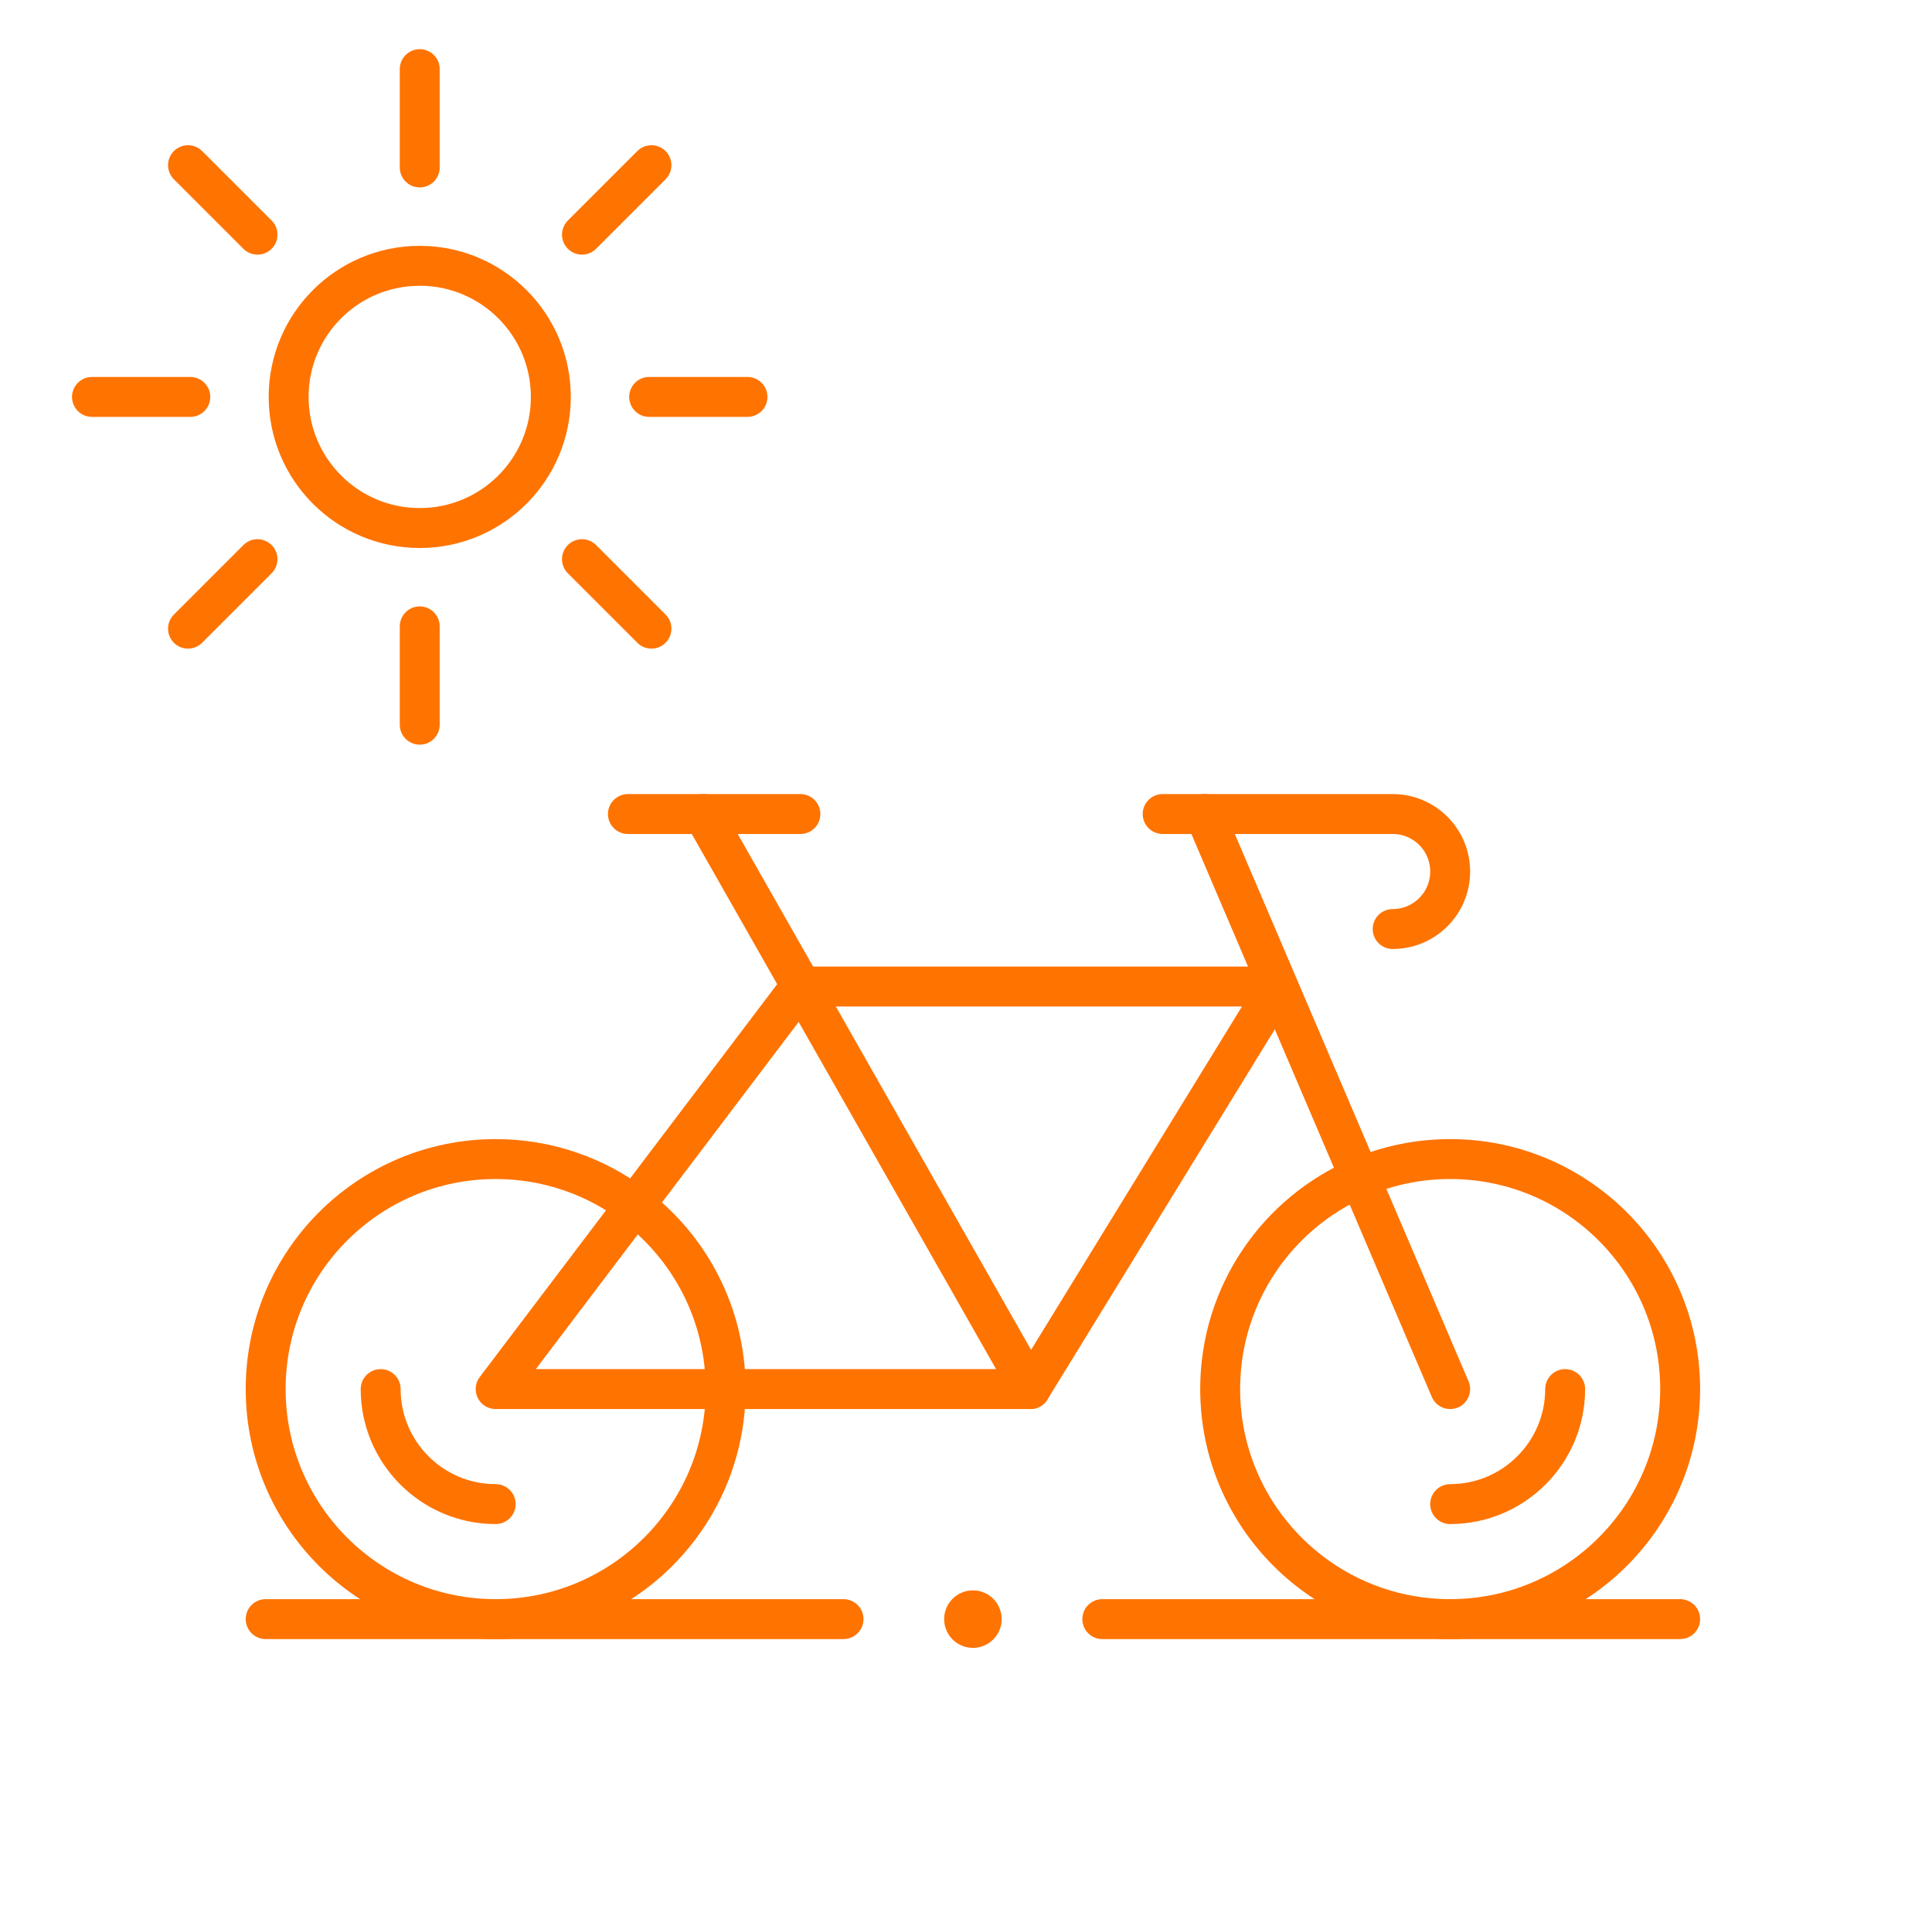
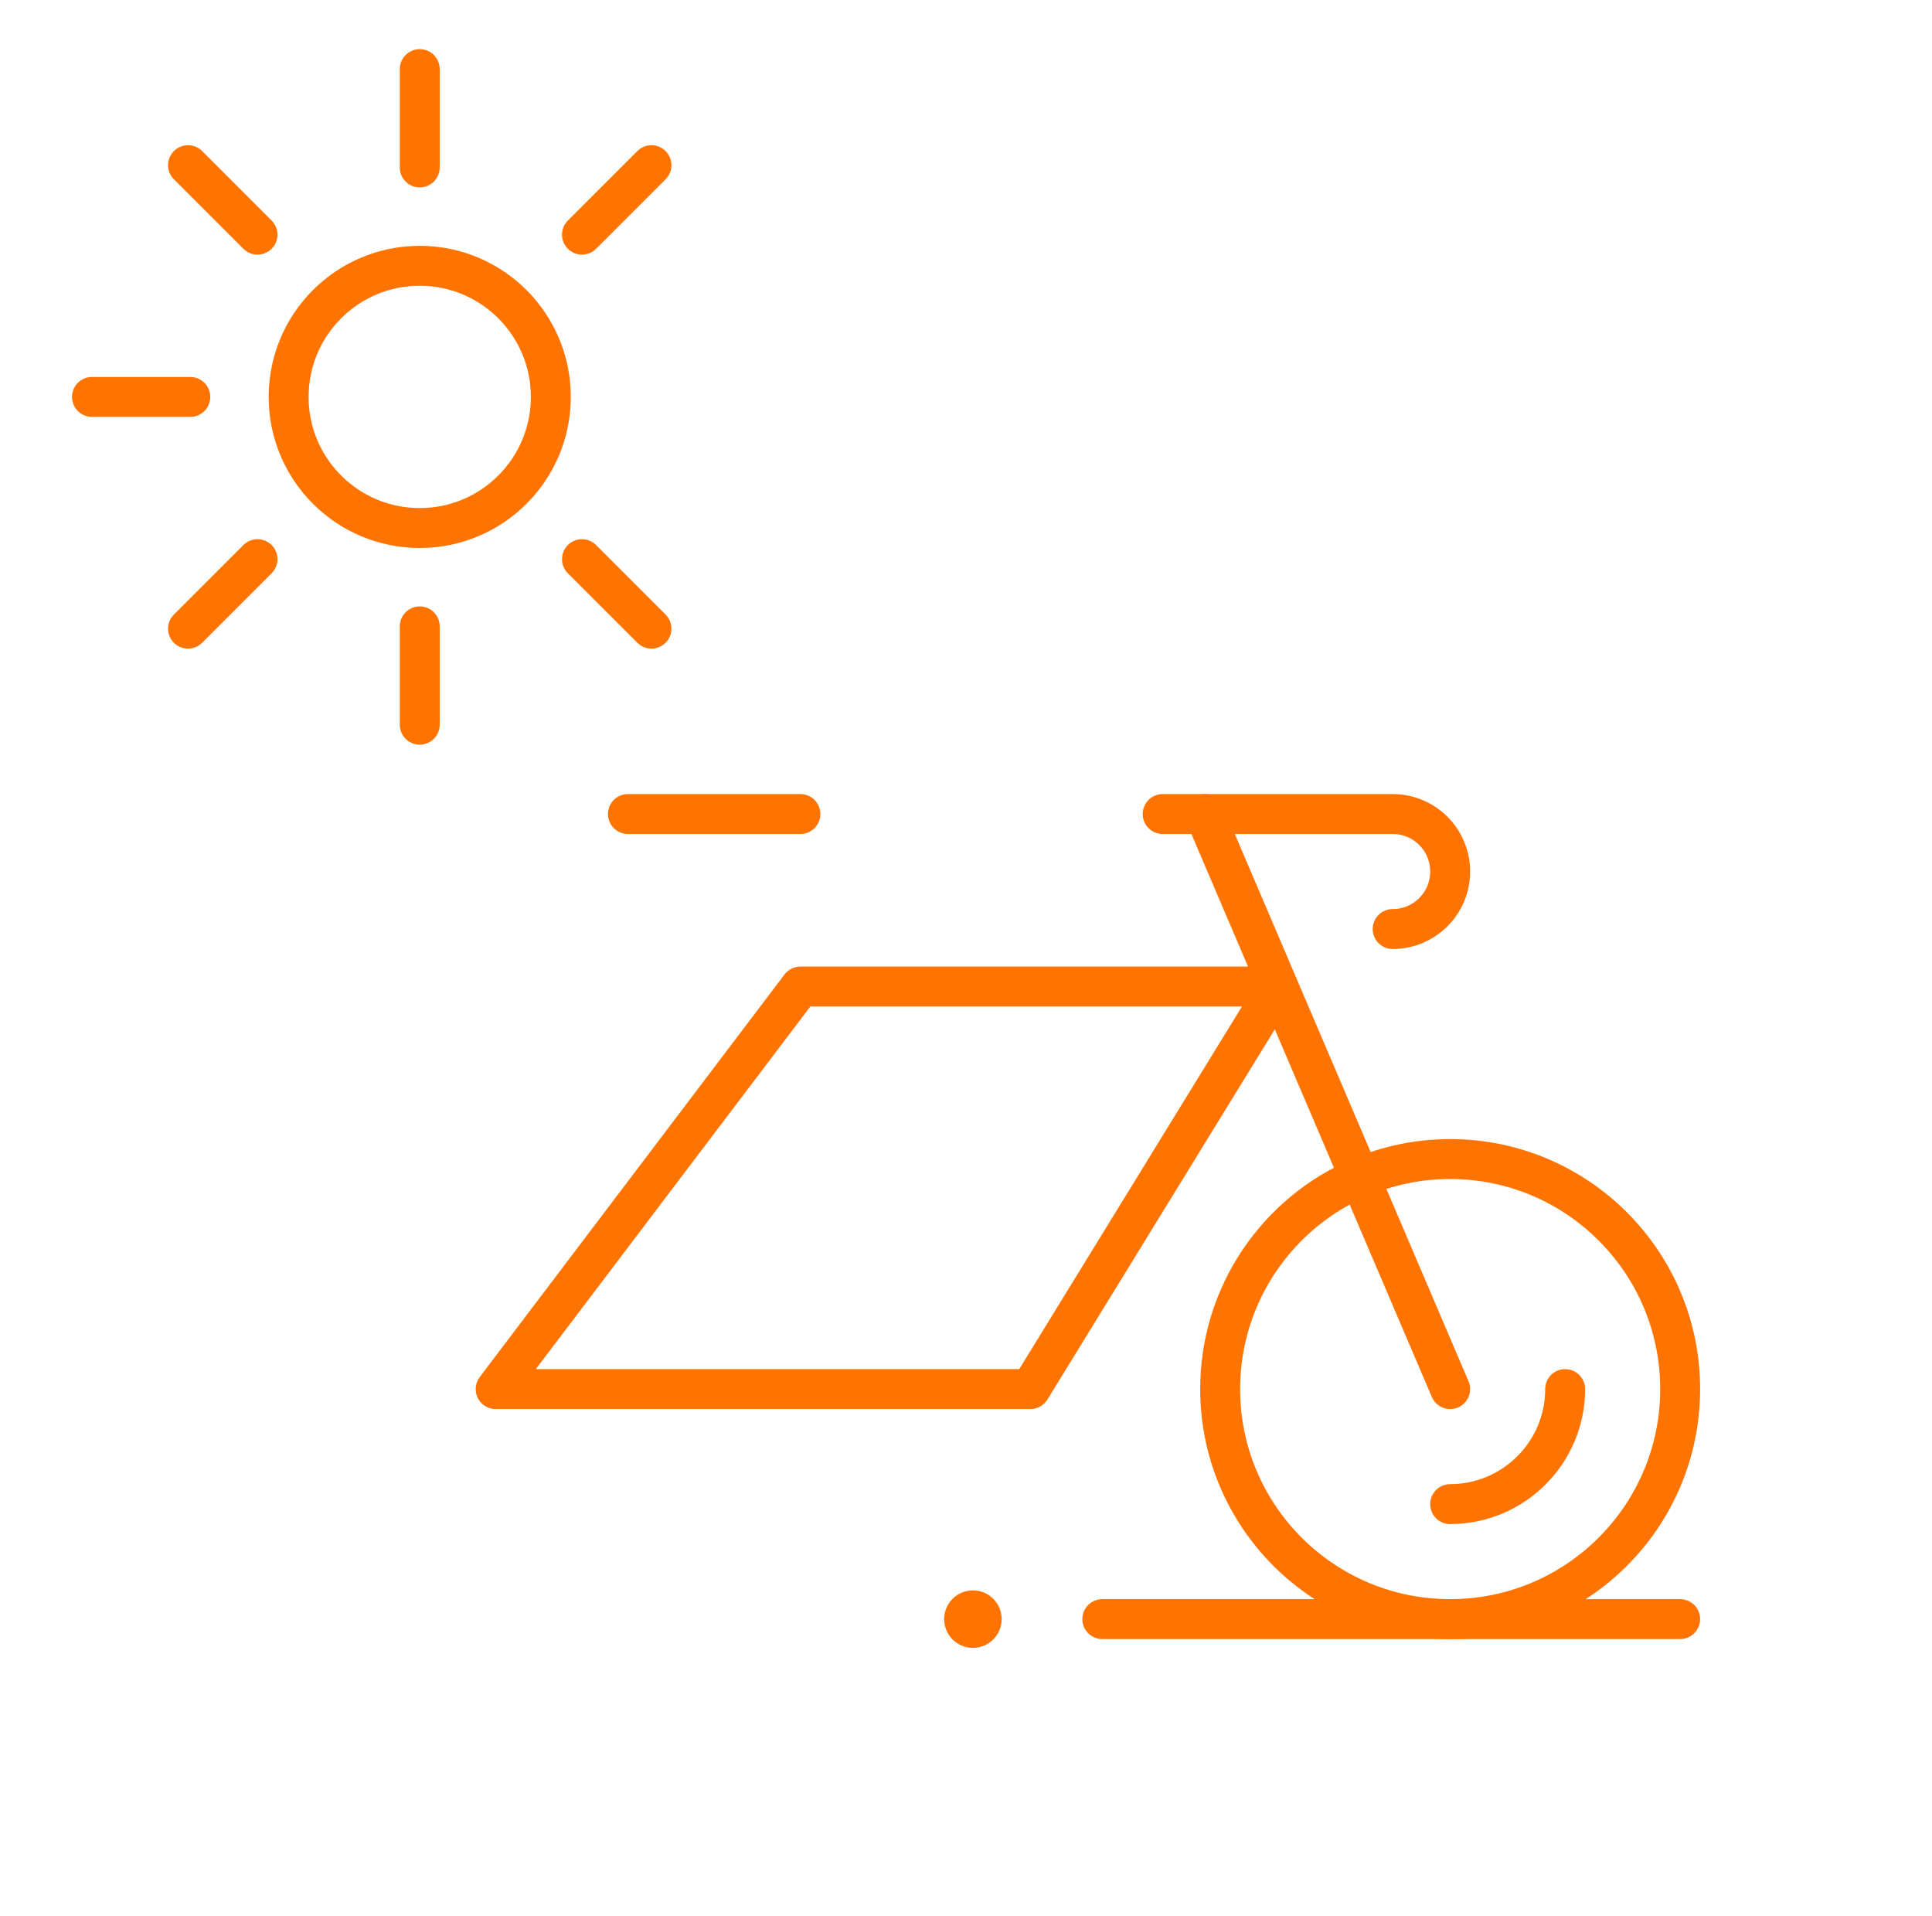
<svg xmlns="http://www.w3.org/2000/svg" width="121" height="120" viewBox="0 0 121 120" fill="none">
  <path d="M85.163 73.739C86.901 72.995 88.813 72.583 90.823 72.583C98.778 72.583 105.227 79.032 105.227 86.987C105.227 94.942 98.778 101.392 90.823 101.392C82.868 101.392 76.418 94.942 76.418 86.987C76.418 81.042 80.021 75.937 85.163 73.739Z" stroke="#FF7300" stroke-width="2.5" stroke-miterlimit="10" stroke-linecap="round" stroke-linejoin="round" />
  <path d="M98.025 86.987C98.025 90.958 94.795 94.19 90.823 94.19" stroke="#FF7300" stroke-width="2.5" stroke-miterlimit="10" stroke-linecap="round" stroke-linejoin="round" />
-   <path d="M45.448 86.987C45.448 94.942 38.998 101.392 31.043 101.392C23.088 101.392 16.639 94.942 16.639 86.987C16.639 79.032 23.088 72.583 31.043 72.583C34.309 72.583 37.322 73.67 39.738 75.503C43.208 78.132 45.448 82.299 45.448 86.987Z" stroke="#FF7300" stroke-width="2.5" stroke-miterlimit="10" stroke-linecap="round" stroke-linejoin="round" />
-   <path d="M31.043 94.19C27.071 94.19 23.841 90.958 23.841 86.987" stroke="#FF7300" stroke-width="2.5" stroke-miterlimit="10" stroke-linecap="round" stroke-linejoin="round" />
  <path d="M45.448 86.987H31.043L50.13 61.779H80.019L64.534 86.987H45.448Z" stroke="#FF7300" stroke-width="2.5" stroke-miterlimit="10" stroke-linecap="round" stroke-linejoin="round" />
-   <path d="M44.053 50.976L64.534 86.987" stroke="#FF7300" stroke-width="2.5" stroke-miterlimit="10" stroke-linecap="round" stroke-linejoin="round" />
  <path d="M39.326 50.976H50.129" stroke="#FF7300" stroke-width="2.5" stroke-miterlimit="10" stroke-linecap="round" stroke-linejoin="round" />
  <path d="M90.823 86.987L75.442 50.976" stroke="#FF7300" stroke-width="2.5" stroke-miterlimit="10" stroke-linecap="round" stroke-linejoin="round" />
  <path d="M72.817 50.976H87.222C89.211 50.976 90.823 52.587 90.823 54.577C90.823 56.567 89.211 58.178 87.222 58.178" stroke="#FF7300" stroke-width="2.5" stroke-miterlimit="10" stroke-linecap="round" stroke-linejoin="round" />
-   <path d="M16.639 101.392H52.83" stroke="#FF7300" stroke-width="2.5" stroke-miterlimit="10" stroke-linecap="round" stroke-linejoin="round" />
  <path d="M69.036 101.392H105.227" stroke="#FF7300" stroke-width="2.5" stroke-miterlimit="10" stroke-linecap="round" stroke-linejoin="round" />
  <path d="M62.734 101.392C62.734 102.386 61.928 103.193 60.933 103.193C59.939 103.193 59.132 102.386 59.132 101.392C59.132 100.398 59.939 99.592 60.933 99.592C61.928 99.592 62.734 100.398 62.734 101.392Z" fill="#FF7300" />
  <path d="M26.288 33.066C30.822 33.066 34.498 29.39 34.498 24.856C34.498 20.321 30.822 16.645 26.288 16.645C21.753 16.645 18.077 20.321 18.077 24.856C18.077 29.39 21.753 33.066 26.288 33.066Z" stroke="#FF7300" stroke-width="2.5" stroke-linecap="round" stroke-linejoin="round" />
  <path d="M26.288 4.329V10.487" stroke="#FF7300" stroke-width="2.5" stroke-linecap="round" stroke-linejoin="round" />
  <path d="M11.775 10.344L16.127 14.695" stroke="#FF7300" stroke-width="2.5" stroke-linecap="round" stroke-linejoin="round" />
  <path d="M5.761 24.856H11.919" stroke="#FF7300" stroke-width="2.5" stroke-linecap="round" stroke-linejoin="round" />
  <path d="M11.775 39.368L16.127 35.016" stroke="#FF7300" stroke-width="2.5" stroke-linecap="round" stroke-linejoin="round" />
  <path d="M26.288 45.382V39.224" stroke="#FF7300" stroke-width="2.5" stroke-linecap="round" stroke-linejoin="round" />
  <path d="M40.8 39.368L36.448 35.016" stroke="#FF7300" stroke-width="2.5" stroke-linecap="round" stroke-linejoin="round" />
-   <path d="M46.814 24.856H40.656" stroke="#FF7300" stroke-width="2.5" stroke-linecap="round" stroke-linejoin="round" />
  <path d="M40.8 10.344L36.448 14.695" stroke="#FF7300" stroke-width="2.5" stroke-linecap="round" stroke-linejoin="round" />
</svg>